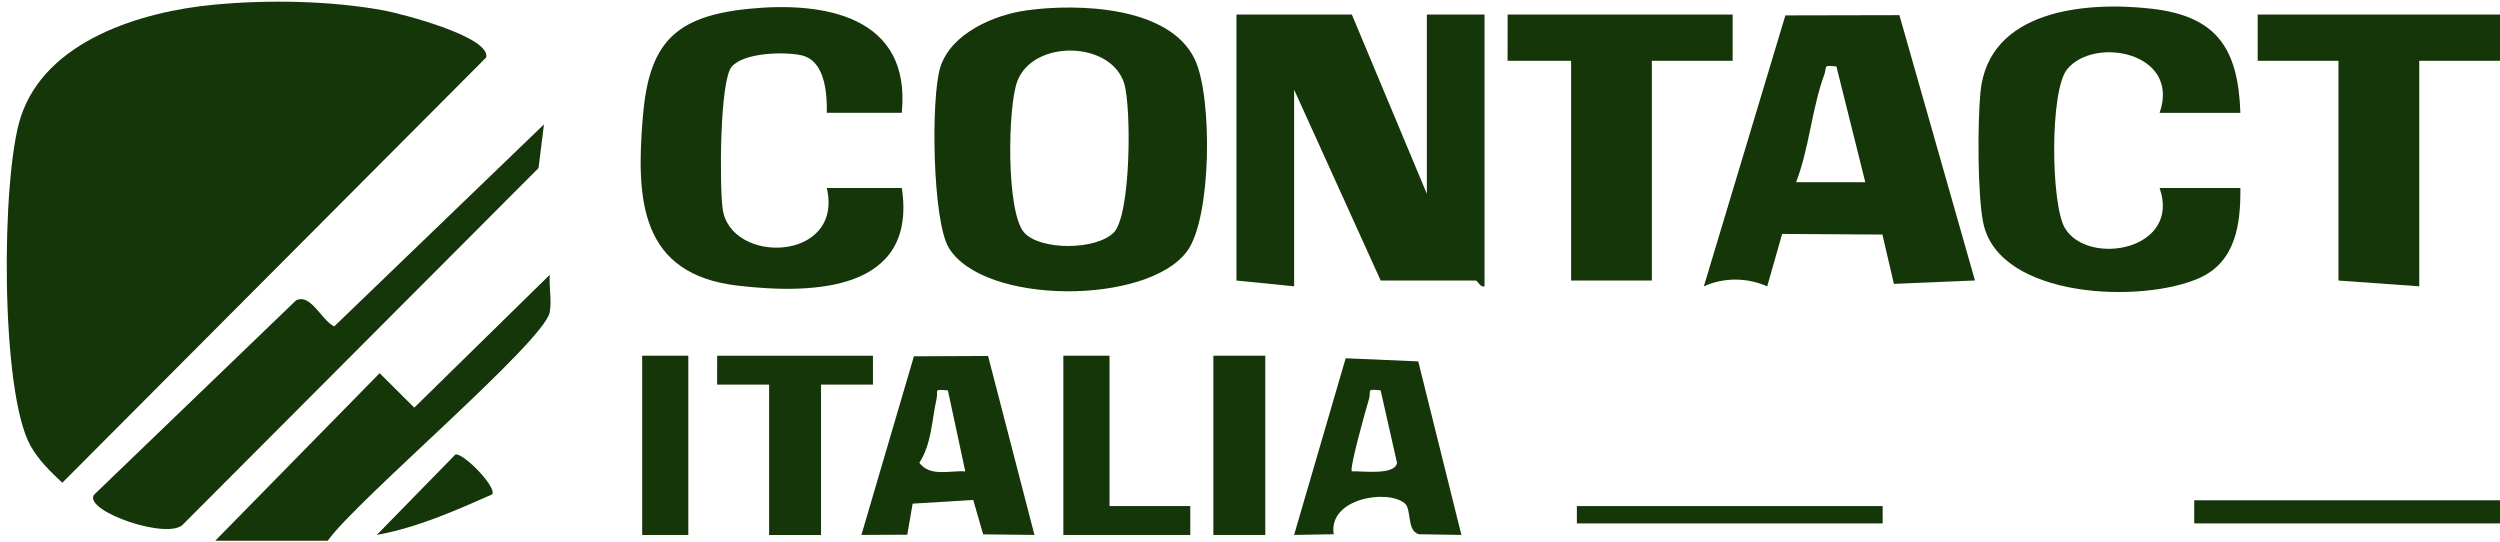
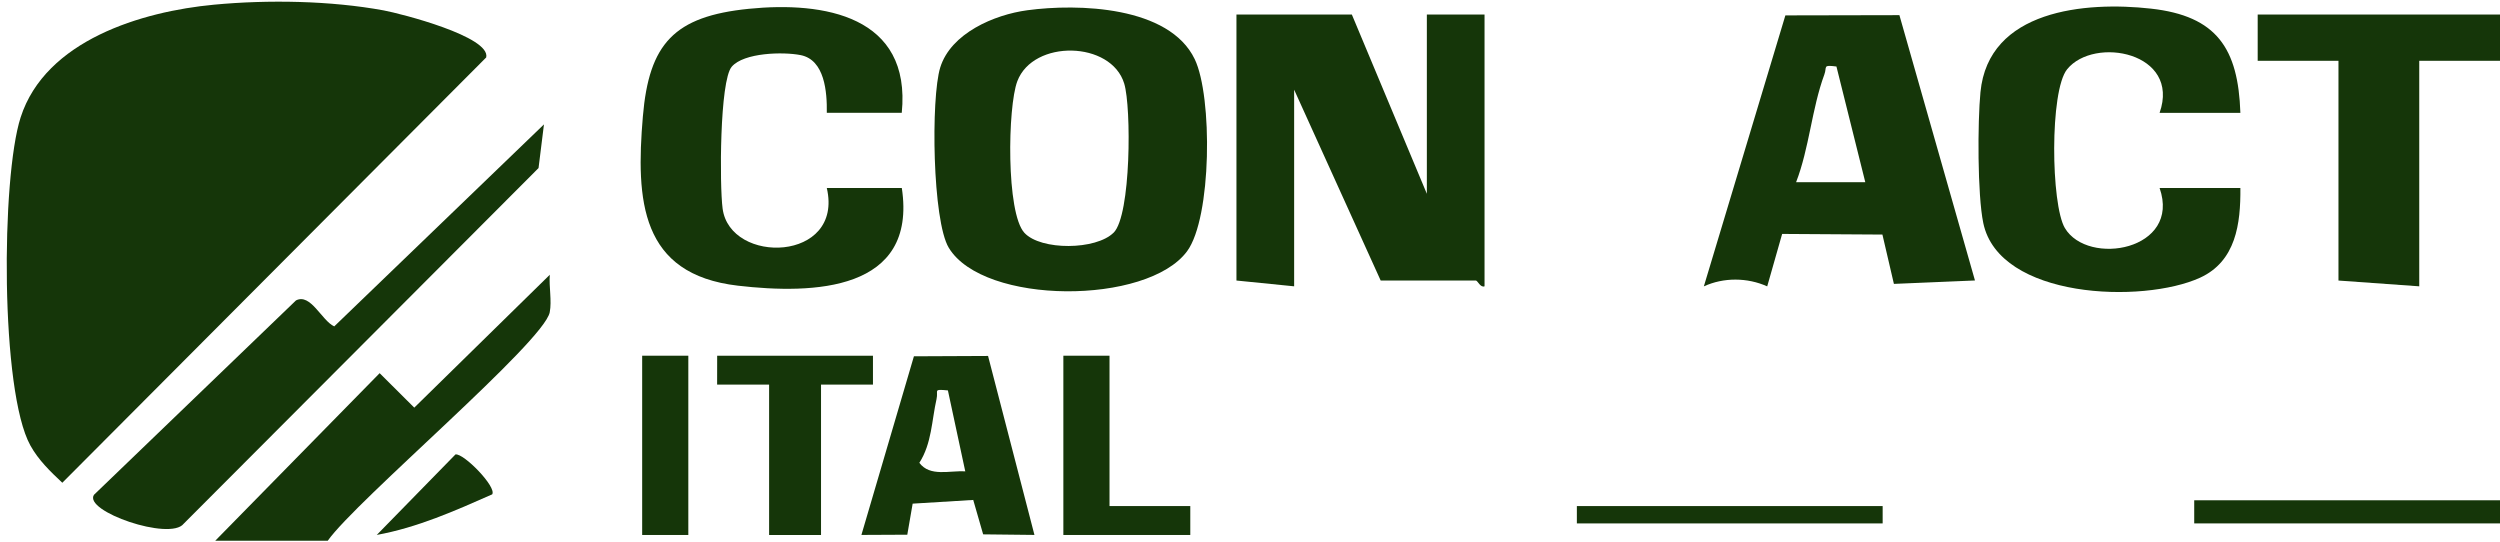
<svg xmlns="http://www.w3.org/2000/svg" width="212" height="46" viewBox="0 0 212 46" fill="none">
  <g clip-path="url(#clip0_562_2807)">
    <path d="M18.152 0.397C22.727 -0.034 28.045 0.054 32.541 0.883C33.989 1.152 41.622 3.104 41.231 4.87L5.284 40.938C4.271 39.987 3.258 39.011 2.578 37.78C0.024 33.19 0.093 15.089 1.751 9.95C3.86 3.418 12.026 0.971 18.152 0.397Z" fill="#153609" />
    <path d="M114.636 1.231L120.997 16.434V1.231H125.889V24.28C125.532 24.412 125.302 23.789 125.155 23.789H117.082L109.743 7.607V24.28L104.851 23.789V1.231H114.636Z" fill="#153609" />
    <path d="M87.12 0.869C91.396 0.29 99.151 0.506 101.314 5.022C102.83 8.185 102.762 18.464 100.663 21.308C97.287 25.874 83.421 25.888 80.461 21.019C79.066 18.729 78.929 8.318 79.732 5.723C80.637 2.815 84.316 1.246 87.12 0.869ZM94.439 19.729C95.912 18.253 95.946 9.112 95.335 7.092C94.234 3.458 87.619 3.325 86.269 6.886C85.442 9.068 85.314 18.062 86.87 19.744C88.27 21.259 92.957 21.21 94.434 19.729H94.439Z" fill="#153609" />
    <path d="M161.068 1.28L167.477 23.784L160.603 24.074L159.629 19.891L151.126 19.837L149.859 24.285C148.185 23.529 146.16 23.51 144.486 24.285L151.4 1.305L161.068 1.285V1.28ZM155.73 5.64C154.526 5.488 154.952 5.65 154.702 6.326C153.636 9.225 153.43 12.545 152.31 15.448H158.176L155.73 5.64Z" fill="#153609" />
    <path d="M189.984 9.569H183.134C184.939 4.434 177.581 3.042 175.291 5.876C173.803 7.72 173.921 17.346 175.1 19.337C177.052 22.618 184.978 21.225 183.134 15.944H189.984C190.013 18.969 189.607 22.157 186.564 23.55C181.695 25.771 169.522 25.34 168.182 18.911C167.683 16.513 167.697 10.358 167.942 7.823C168.612 0.83 176.832 0.109 182.405 0.732C187.987 1.355 189.798 4.106 189.984 9.564V9.569Z" fill="#153609" />
    <path d="M76.474 9.568H70.113C70.142 7.798 69.937 5.081 67.897 4.674C66.414 4.379 63.077 4.458 62.05 5.659C61.022 6.861 61.017 15.722 61.277 17.684C61.908 22.485 71.566 22.22 70.113 15.943H76.474C77.799 24.716 68.953 24.966 62.578 24.226C54.3 23.265 53.913 17.002 54.515 9.877C55.038 3.693 57.167 1.383 63.508 0.746C69.849 0.108 77.295 1.334 76.469 9.573L76.474 9.568Z" fill="#153609" />
    <path d="M7.98 41.949L25.099 25.476C26.342 24.834 27.282 27.193 28.343 27.678L46.128 10.549L45.668 14.251L15.578 44.41C14.438 45.901 7.016 43.346 7.975 41.949H7.98Z" fill="#153609" />
    <path d="M212.002 1.231V5.155H205.152V24.28L198.302 23.79V5.155H191.452V1.231H212.002Z" fill="#153609" />
-     <path d="M146.928 1.231V5.155H140.078V23.789H133.229V5.155H127.842L127.847 1.231H146.928Z" fill="#153609" />
    <path d="M18.25 45.857L32.194 31.645L35.13 34.568L46.623 23.299C46.544 24.319 46.804 25.496 46.618 26.477C46.138 28.997 30.183 42.453 27.791 45.857H18.25Z" fill="#153609" />
    <path d="M83.787 30.185L87.721 45.362L83.371 45.313L82.53 42.395L77.393 42.709L76.938 45.343L73.048 45.362L77.5 30.214L83.792 30.185H83.787ZM80.382 33.107C79.085 32.985 79.589 33.083 79.418 33.843C79.007 35.652 79.017 37.604 77.96 39.247C78.87 40.458 80.519 39.885 81.855 39.973L80.382 33.107Z" fill="#153609" />
-     <path d="M123.933 45.362L120.322 45.303C119.231 44.995 119.769 43.146 119.07 42.636C117.47 41.464 112.621 42.327 113.101 45.303L109.739 45.362L114.113 30.381L120.268 30.646L123.928 45.367L123.933 45.362ZM117.078 33.102C115.782 32.96 116.305 33.132 116.095 33.828C115.85 34.628 114.407 39.752 114.637 39.968C115.503 39.929 118.287 40.336 118.468 39.252L117.078 33.102Z" fill="#153609" />
-     <path d="M74.027 30.164V32.616H69.623V45.366H65.22V32.616H60.812L60.816 30.164H74.027Z" fill="#153609" />
+     <path d="M74.027 30.164V32.616H69.623V45.366H65.22V32.616H60.812L60.816 30.164H74.027" fill="#153609" />
    <path d="M94.087 30.164V42.914H100.937V45.366H90.173V30.164H94.087Z" fill="#153609" />
-     <path d="M107.297 30.164H102.894V45.366H107.297V30.164Z" fill="#153609" />
    <path d="M58.37 30.164H54.456V45.366H58.37V30.164Z" fill="#153609" />
    <path d="M212.002 42.424H186.07V44.385H212.002V42.424Z" fill="#153609" />
    <path d="M159.649 42.915H133.718V44.386H159.649V42.915Z" fill="#153609" />
    <path d="M41.731 41.925C38.575 43.322 35.38 44.739 31.95 45.362L38.624 38.536C39.319 38.413 42.151 41.312 41.736 41.925H41.731Z" fill="#153609" />
  </g>
  <defs>
    <clipPath id="clip0_562_2807">
      <rect width="211.429" height="45.714" fill="white" transform="translate(0.572 0.143)" />
    </clipPath>
  </defs>
</svg>